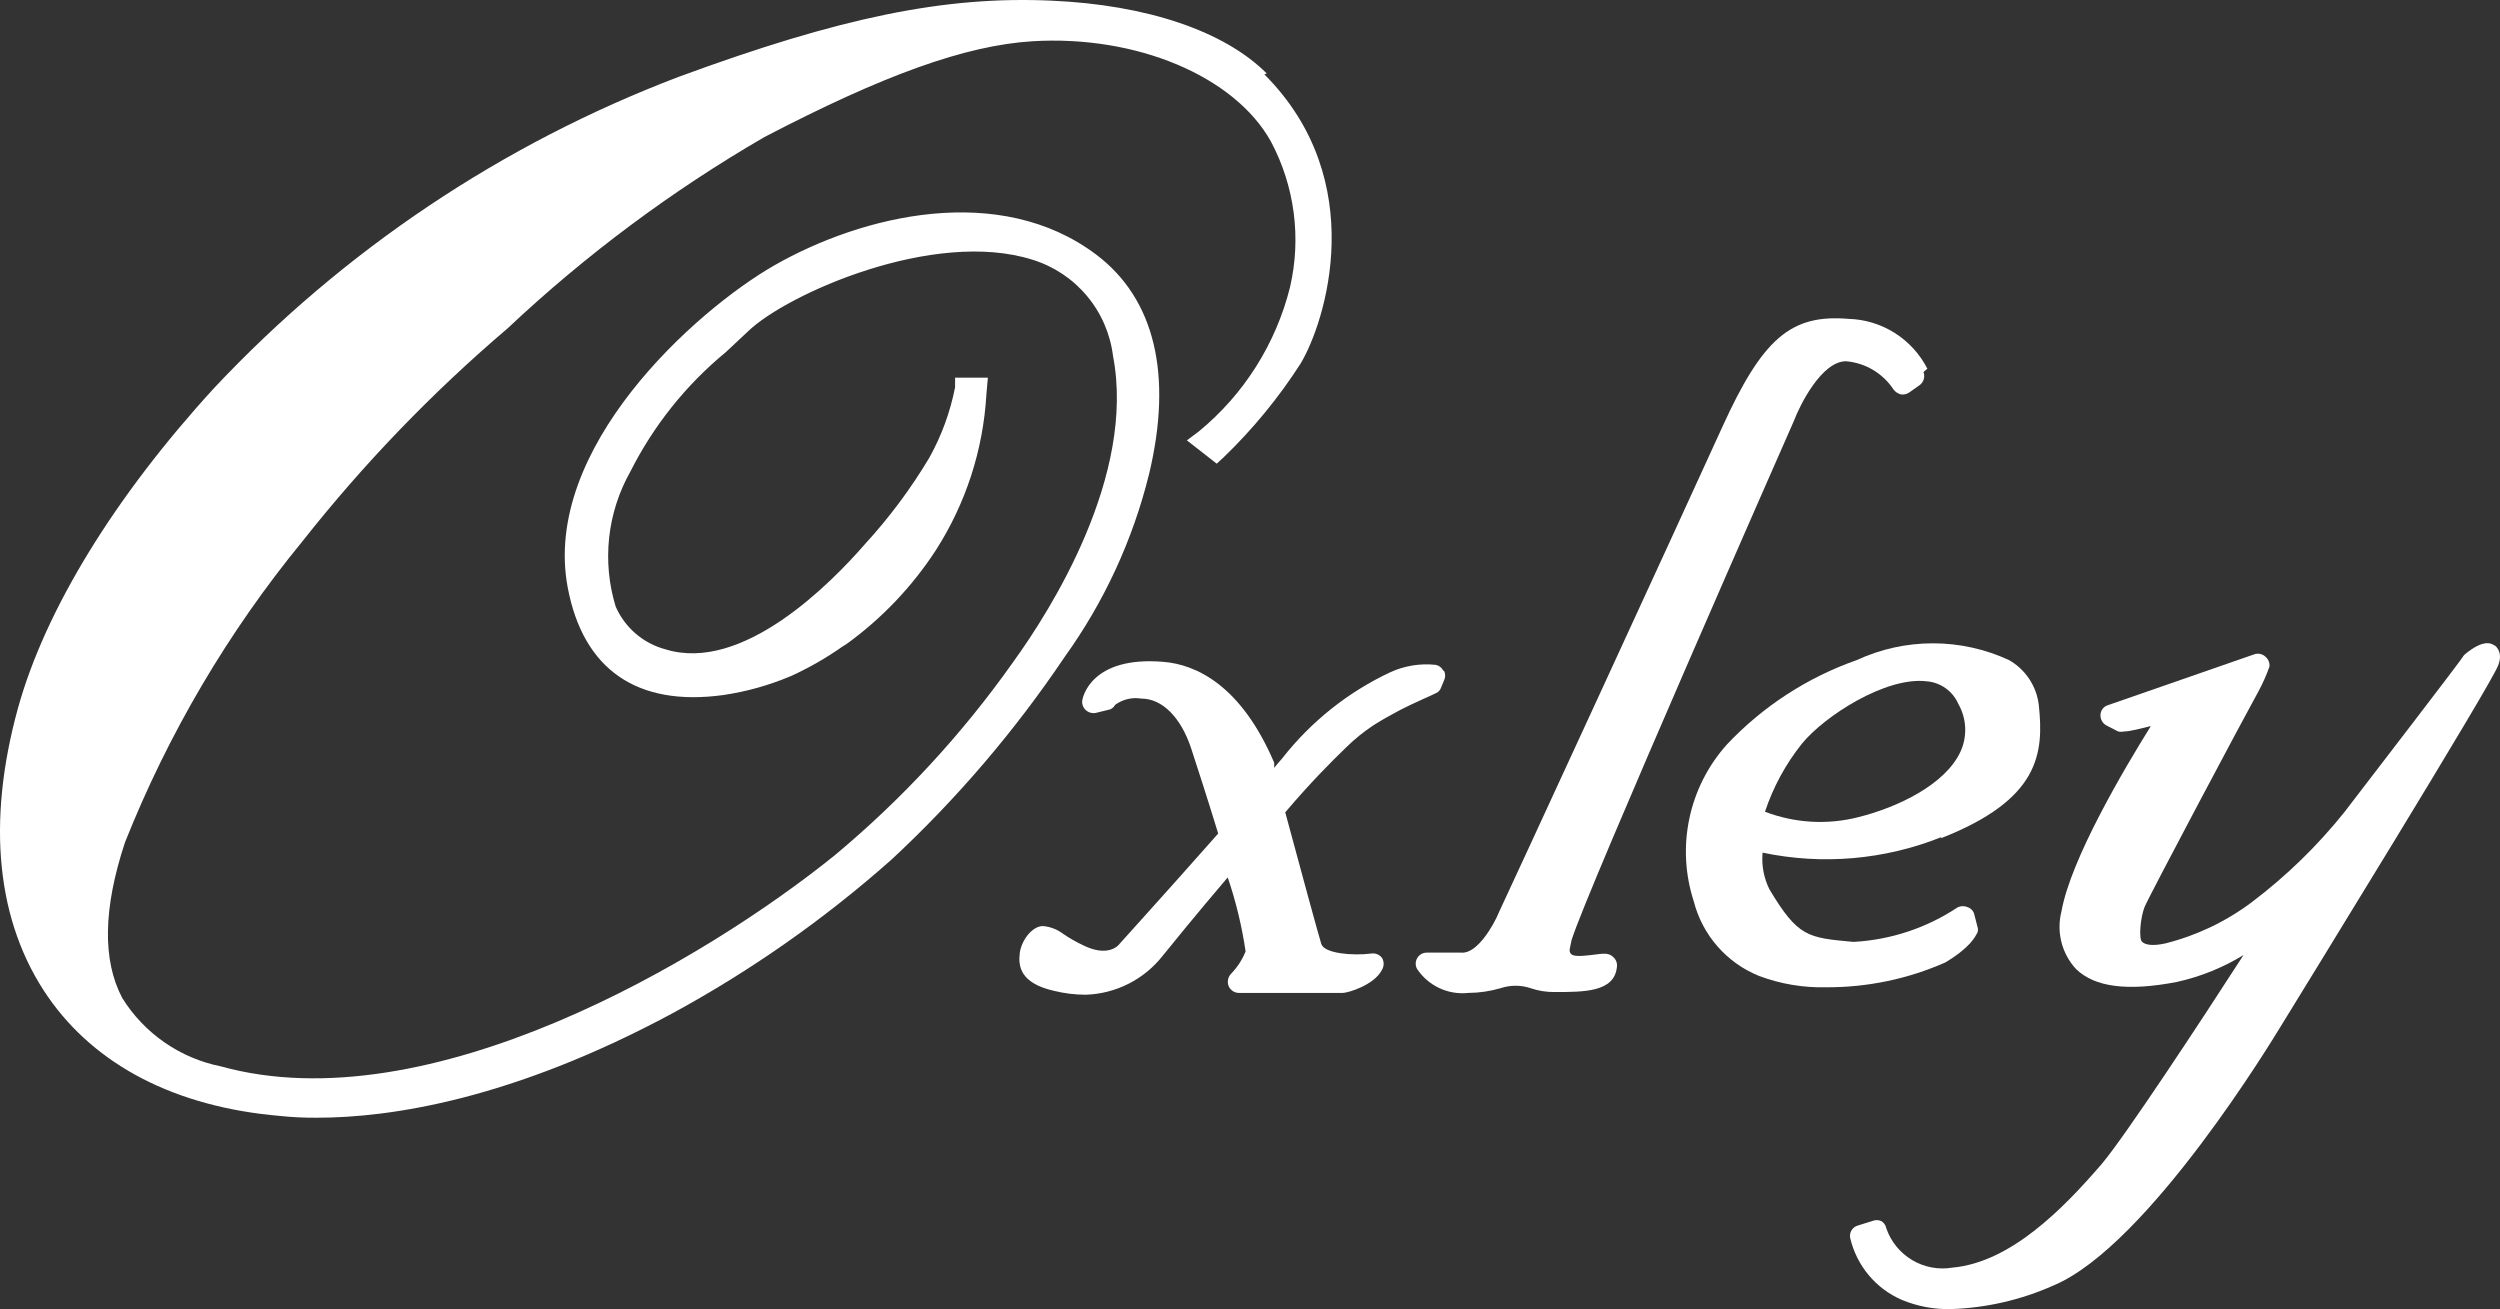
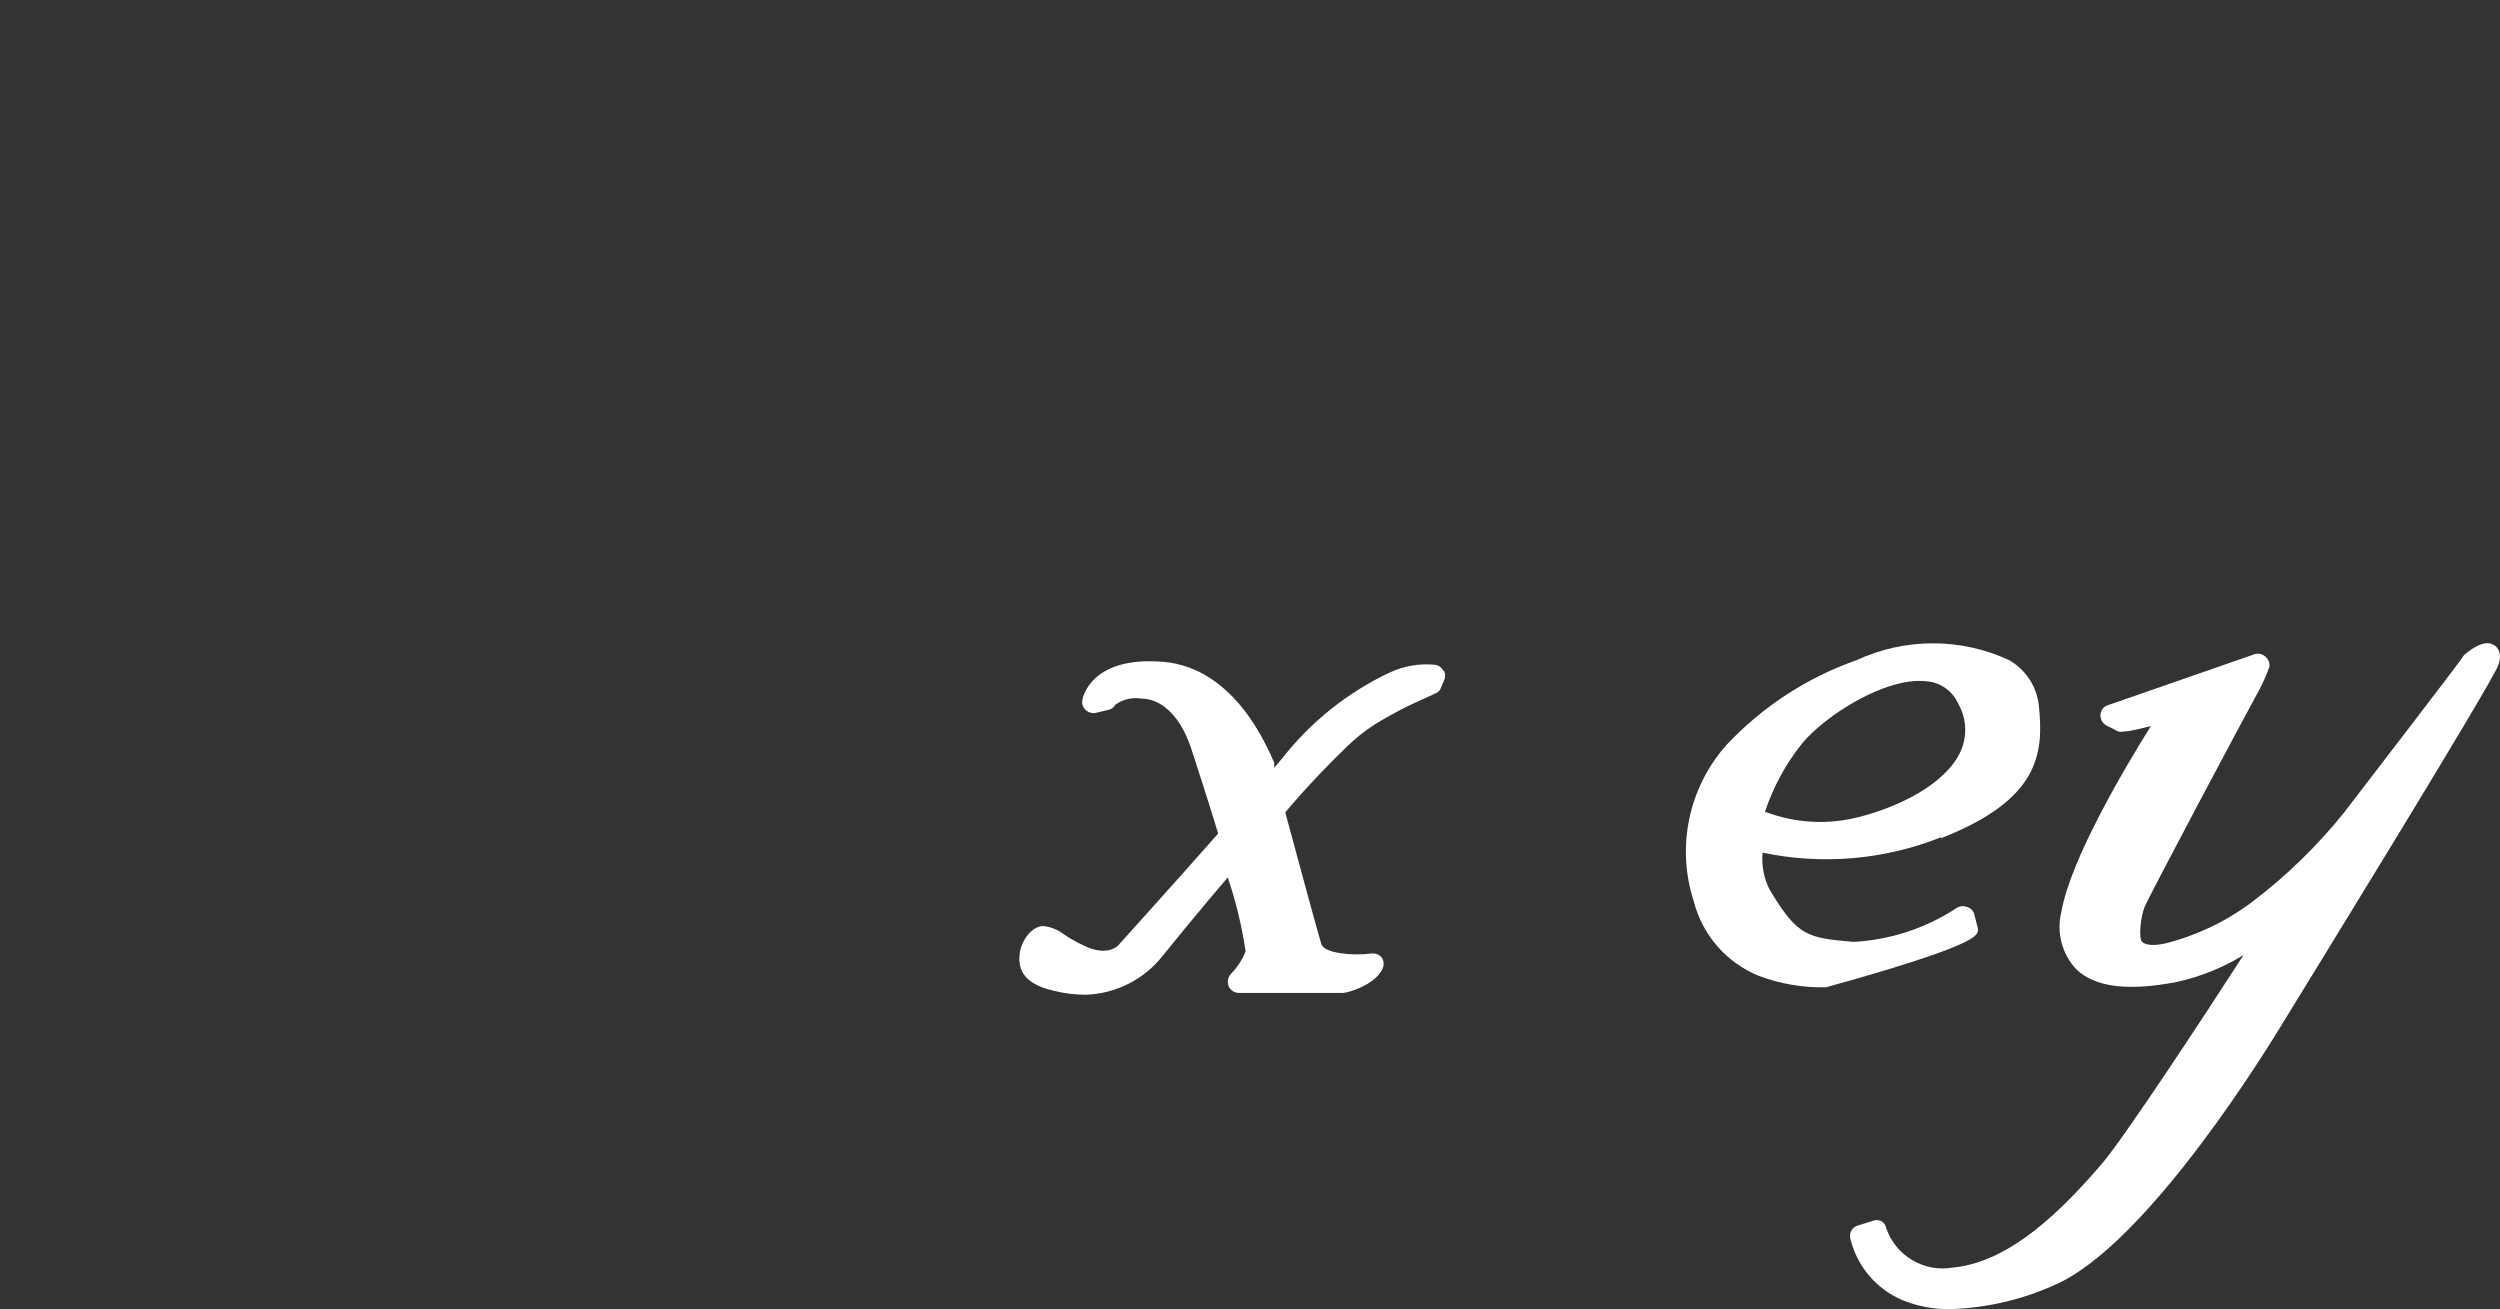
<svg xmlns="http://www.w3.org/2000/svg" width="592" height="310" viewBox="0 0 592 310" fill="none">
  <rect x="0" y="0" width="592" height="310" fill="#333333" stroke="none" />
-   <path d="M299.97 17.401C290.021 7.433 271.746 1.142 248.885 0.152C223.695 -0.979 198.999 4.111 160.756 18.178C118.954 34.064 81.311 59.278 50.683 91.908C27.116 117.64 10.676 144.502 4.255 167.689C-3.224 194.834 -0.825 218.374 11.311 235.975C22.6 252.305 41.581 262.131 66.277 264.252C69.183 264.557 72.104 264.699 75.026 264.676C92.313 264.676 121.172 260.434 159.274 239.934C177.885 229.811 195.284 217.597 211.136 203.529C226.591 189.156 240.347 173.05 252.131 155.53C261.479 142.516 268.257 127.831 272.099 112.267C277.744 88.727 273.44 70.772 259.61 60.31C236.749 43.061 204.221 50.908 183.335 62.855C164.707 73.529 128.228 106.188 134.437 139.13C138.106 158.569 150.878 167.406 171.34 164.578C176.798 163.768 182.132 162.272 187.216 160.125C191.546 158.165 195.681 155.798 199.564 153.056L200.481 152.49C208.846 146.437 216.023 138.888 221.649 130.223C228.708 119.199 232.815 106.539 233.574 93.464L233.926 89.434H226.165V91.696C225.017 97.571 222.945 103.226 220.026 108.45C215.672 115.735 210.589 122.556 204.856 128.809C196.742 138.14 175.856 159.418 157.581 153.762C154.986 153.07 152.58 151.801 150.541 150.052C148.501 148.302 146.88 146.115 145.798 143.654C144.18 138.372 143.652 132.815 144.246 127.322C144.841 121.828 146.545 116.514 149.255 111.702C154.737 100.806 162.427 91.175 171.834 83.425L177.197 78.406C186.299 69.641 221.155 54.089 244.51 61.511C249.537 63.064 254.009 66.038 257.388 70.076C260.768 74.115 262.912 79.044 263.562 84.274C268.995 112.55 248.885 144.361 239.995 156.661C227.94 173.738 213.708 189.162 197.659 202.539C166.824 227.422 101.486 266.16 52.306 252.517C47.516 251.559 42.973 249.628 38.956 246.844C34.94 244.06 31.534 240.482 28.951 236.329C24.223 227.351 24.435 215.122 29.586 199.499C39.838 173.725 53.999 149.69 71.569 128.243C86.074 109.855 102.358 92.948 120.184 77.77C138.659 60.382 159.067 45.178 181.007 32.458C209.231 17.754 228.564 10.756 244.51 9.766C269.136 8.282 292.35 18.037 300.958 33.518C306.582 44.09 308.186 56.347 305.474 68.015C302.125 81.425 294.554 93.397 283.883 102.158L281.06 104.279L288.116 109.793L289.739 108.309C296.679 101.627 302.812 94.154 308.014 86.041C313.8 76.356 324.596 42.849 299.406 17.613" fill="white" />
-   <path d="M456.401 87.312C454.629 83.844 451.957 80.917 448.667 78.84C445.377 76.763 441.59 75.611 437.702 75.506C424.084 74.375 417.381 80.101 407.785 101.238C398.189 122.374 355.5 214.979 355.007 215.898C353.666 219.22 349.715 225.936 346.045 225.582H337.931C337.476 225.568 337.026 225.673 336.624 225.887C336.222 226.101 335.883 226.417 335.641 226.803C335.399 227.189 335.261 227.631 335.242 228.087C335.223 228.542 335.323 228.995 335.532 229.399C336.837 231.376 338.66 232.955 340.8 233.965C342.94 234.975 345.316 235.376 347.668 235.125C350.272 235.112 352.861 234.731 355.359 233.994C357.65 233.234 360.125 233.234 362.415 233.994C364.254 234.626 366.187 234.936 368.131 234.913C375.187 234.913 382.243 234.913 382.878 229.046C382.949 228.623 382.916 228.189 382.78 227.782C382.645 227.376 382.412 227.008 382.101 226.713C381.043 225.582 379.702 225.794 377.938 226.006C376.174 226.218 372.999 226.713 372.153 226.006C371.306 225.299 371.8 224.592 372.153 222.613C375.469 211.585 424.296 100.813 424.79 99.682C426.201 95.936 431.352 85.544 437.138 85.544C439.387 85.732 441.565 86.428 443.508 87.578C445.451 88.729 447.108 90.305 448.357 92.189C448.785 92.786 449.41 93.212 450.121 93.391C450.842 93.504 451.578 93.326 452.167 92.896L454.566 91.2C455.037 90.852 455.381 90.36 455.546 89.799C455.712 89.237 455.69 88.637 455.484 88.089" fill="white" />
  <path d="M590.888 152.988C589.83 152.139 587.925 151.503 583.832 154.826C583.65 154.972 583.484 155.138 583.338 155.32C583.338 155.674 561.323 184.233 555.114 192.362C548.746 200.304 541.423 207.427 533.311 213.569C527.19 218.184 520.208 221.525 512.778 223.395C509.956 224.032 507.98 223.819 507.204 222.971C506.428 222.123 506.851 217.245 507.839 214.771C508.827 212.297 531.83 169.034 534.793 163.733C535.813 161.847 536.686 159.886 537.404 157.865C537.452 157.431 537.393 156.992 537.233 156.585C537.074 156.179 536.817 155.817 536.486 155.533C536.129 155.185 535.681 154.948 535.193 154.847C534.705 154.747 534.199 154.789 533.735 154.967L499.16 166.984C498.668 167.131 498.234 167.427 497.917 167.833C497.601 168.238 497.419 168.732 497.396 169.246C497.363 169.762 497.478 170.276 497.728 170.727C497.978 171.178 498.353 171.548 498.808 171.791L501.559 173.205C502.048 173.312 502.553 173.312 503.041 173.205C504.452 173.205 506.922 172.498 509.321 171.933C502.971 182.112 490.34 203.461 488.153 215.831C487.545 218.214 487.542 220.711 488.146 223.095C488.75 225.478 489.941 227.672 491.611 229.475C496.056 233.787 503.888 234.776 515.53 232.514C521.09 231.28 526.407 229.13 531.265 226.152C521.104 241.916 503.041 269.344 497.679 275.636C488.435 286.381 476.087 298.893 462.399 300.165C459.097 300.734 455.702 300.108 452.819 298.398C449.936 296.688 447.755 294.007 446.664 290.834C446.599 290.481 446.458 290.146 446.251 289.853C446.044 289.56 445.775 289.316 445.465 289.137C445.129 288.997 444.769 288.925 444.406 288.925C444.043 288.925 443.683 288.997 443.348 289.137L439.961 290.198C439.335 290.365 438.796 290.765 438.455 291.317C438.114 291.869 437.997 292.531 438.126 293.167C438.879 296.391 440.376 299.394 442.495 301.935C444.615 304.476 447.299 306.485 450.333 307.8C454.041 309.345 458.032 310.091 462.046 309.991C470.397 309.707 478.615 307.811 486.248 304.407C508.757 295.005 538.674 245.309 539.944 243.259C545.024 234.989 589.83 162.248 591.523 157.653C592.652 154.896 591.523 153.483 590.747 152.776" fill="white" />
-   <path d="M464.233 178.011C460.635 185.787 449.416 191.159 440.102 193.492C432.763 195.374 425.022 194.929 417.946 192.219C419.891 186.372 422.853 180.915 426.696 176.102C432.058 169.528 446.593 160.197 456.189 161.328C457.817 161.45 459.38 162.014 460.711 162.961C462.041 163.908 463.089 165.201 463.739 166.7C464.714 168.41 465.268 170.328 465.354 172.295C465.44 174.263 465.055 176.222 464.233 178.011ZM459.576 198.511C483.073 189.321 483.99 178.364 482.79 166.983C482.536 164.773 481.764 162.655 480.538 160.8C479.312 158.945 477.666 157.406 475.735 156.309C470.083 153.692 463.932 152.337 457.707 152.337C451.481 152.337 445.33 153.692 439.679 156.309C427.976 160.419 417.427 167.279 408.915 176.314C404.475 181.269 401.414 187.306 400.04 193.82C398.665 200.334 399.025 207.096 401.082 213.427C402.094 217.38 404.019 221.04 406.704 224.11C409.388 227.18 412.756 229.574 416.535 231.099C421.607 233.004 426.996 233.916 432.411 233.785C442.126 233.838 451.743 231.838 460.635 227.918C466.632 224.313 467.691 221.839 468.255 220.849C468.429 220.394 468.429 219.89 468.255 219.435L467.55 216.678C467.475 216.262 467.292 215.873 467.02 215.551C466.747 215.228 466.394 214.983 465.997 214.84C465.621 214.668 465.212 214.579 464.798 214.579C464.384 214.579 463.975 214.668 463.598 214.84C456.246 219.736 447.718 222.567 438.902 223.04C428.036 222.051 425.778 221.909 419.005 210.599C417.665 207.909 417.103 204.897 417.382 201.904C431.547 204.884 446.275 203.606 459.717 198.228" fill="white" />
+   <path d="M464.233 178.011C460.635 185.787 449.416 191.159 440.102 193.492C432.763 195.374 425.022 194.929 417.946 192.219C419.891 186.372 422.853 180.915 426.696 176.102C432.058 169.528 446.593 160.197 456.189 161.328C457.817 161.45 459.38 162.014 460.711 162.961C462.041 163.908 463.089 165.201 463.739 166.7C464.714 168.41 465.268 170.328 465.354 172.295C465.44 174.263 465.055 176.222 464.233 178.011ZM459.576 198.511C483.073 189.321 483.99 178.364 482.79 166.983C482.536 164.773 481.764 162.655 480.538 160.8C479.312 158.945 477.666 157.406 475.735 156.309C470.083 153.692 463.932 152.337 457.707 152.337C451.481 152.337 445.33 153.692 439.679 156.309C427.976 160.419 417.427 167.279 408.915 176.314C404.475 181.269 401.414 187.306 400.04 193.82C398.665 200.334 399.025 207.096 401.082 213.427C402.094 217.38 404.019 221.04 406.704 224.11C409.388 227.18 412.756 229.574 416.535 231.099C421.607 233.004 426.996 233.916 432.411 233.785C466.632 224.313 467.691 221.839 468.255 220.849C468.429 220.394 468.429 219.89 468.255 219.435L467.55 216.678C467.475 216.262 467.292 215.873 467.02 215.551C466.747 215.228 466.394 214.983 465.997 214.84C465.621 214.668 465.212 214.579 464.798 214.579C464.384 214.579 463.975 214.668 463.598 214.84C456.246 219.736 447.718 222.567 438.902 223.04C428.036 222.051 425.778 221.909 419.005 210.599C417.665 207.909 417.103 204.897 417.382 201.904C431.547 204.884 446.275 203.606 459.717 198.228" fill="white" />
  <path d="M341.741 158.781C341.572 158.435 341.324 158.133 341.018 157.9C340.712 157.667 340.355 157.508 339.977 157.438C336.286 157.041 332.556 157.652 329.182 159.205C319.196 163.898 310.448 170.871 303.639 179.564L302.298 181.119L301.734 181.826V180.977V180.624C293.831 162.103 283.106 157.367 275.556 156.731C258.199 155.246 256.364 165.355 256.294 165.779C256.222 166.202 256.256 166.636 256.391 167.042C256.526 167.449 256.759 167.816 257.07 168.112C257.385 168.411 257.767 168.631 258.184 168.754C258.601 168.877 259.042 168.899 259.469 168.819L262.362 168.112C262.721 168.068 263.064 167.935 263.36 167.725C263.655 167.515 263.894 167.235 264.055 166.91C264.94 166.262 265.945 165.797 267.011 165.542C268.077 165.287 269.183 165.248 270.264 165.426C275.274 165.426 279.649 169.95 282.048 177.16C283.177 180.624 285.788 188.612 288.469 197.378C274.992 212.647 264.902 223.674 264.831 223.816C264.831 223.816 262.362 226.785 256.435 223.816C254.84 223.065 253.307 222.19 251.848 221.2C250.441 220.111 248.751 219.449 246.98 219.292C244.369 219.292 241.829 222.755 241.476 225.724C241.123 228.693 241.476 232.794 249.59 234.631C252.038 235.237 254.549 235.546 257.07 235.55C260.624 235.441 264.111 234.548 267.281 232.935C270.452 231.322 273.229 229.029 275.415 226.219C277.25 223.957 283.247 216.535 290.727 207.769C292.665 213.472 294.082 219.34 294.96 225.3C294.158 227.273 292.984 229.073 291.503 230.602C291.144 230.982 290.901 231.456 290.801 231.969C290.701 232.482 290.748 233.013 290.938 233.5C291.146 233.984 291.49 234.396 291.929 234.685C292.368 234.974 292.883 235.127 293.408 235.126H317.963C319.162 235.126 325.442 233.288 327.277 229.612C327.518 229.193 327.645 228.718 327.645 228.234C327.645 227.75 327.518 227.275 327.277 226.856C326.988 226.465 326.6 226.161 326.153 225.974C325.705 225.787 325.216 225.725 324.736 225.795C320.362 226.361 313.588 225.795 312.882 223.533C312.177 221.271 307.873 205.436 304.345 192.359C310.342 185.29 315.281 180.341 319.021 176.736C320.914 174.904 322.969 173.248 325.16 171.788C327.418 170.374 328.9 169.526 331.581 168.112C334.262 166.698 339.836 164.294 339.836 164.224C340.167 164.117 340.467 163.933 340.712 163.688C340.957 163.442 341.141 163.141 341.247 162.81L341.953 161.113C342.127 160.762 342.218 160.375 342.218 159.982C342.218 159.59 342.127 159.203 341.953 158.851" fill="white" />
</svg>